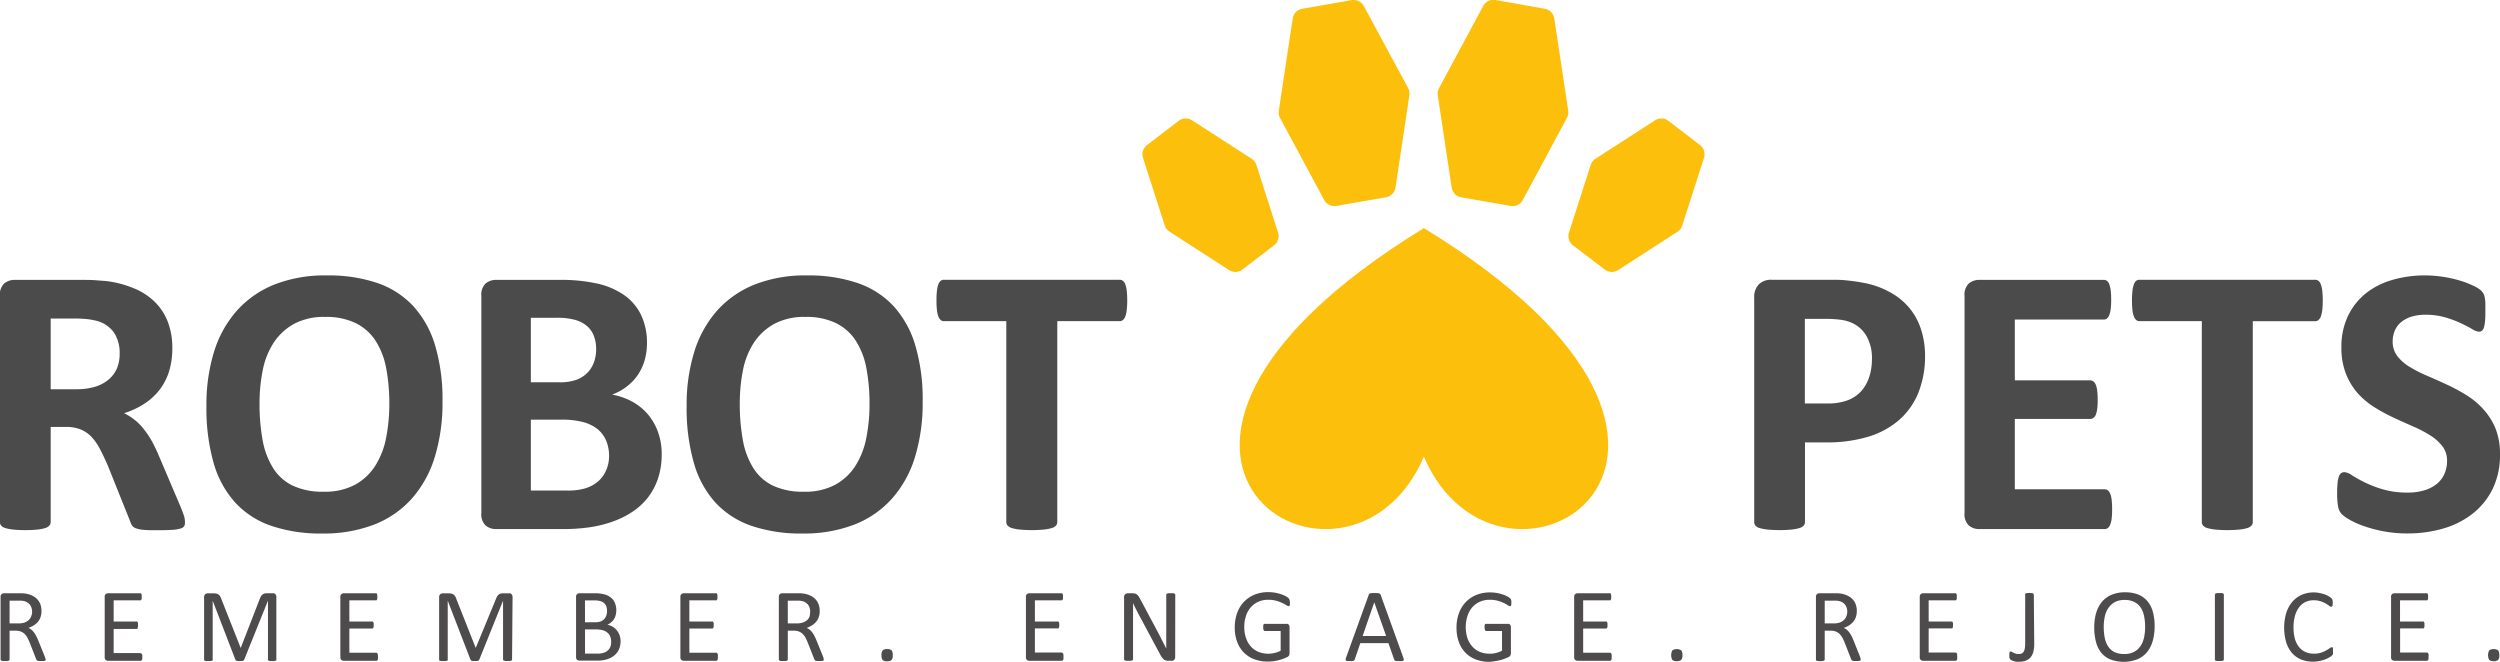
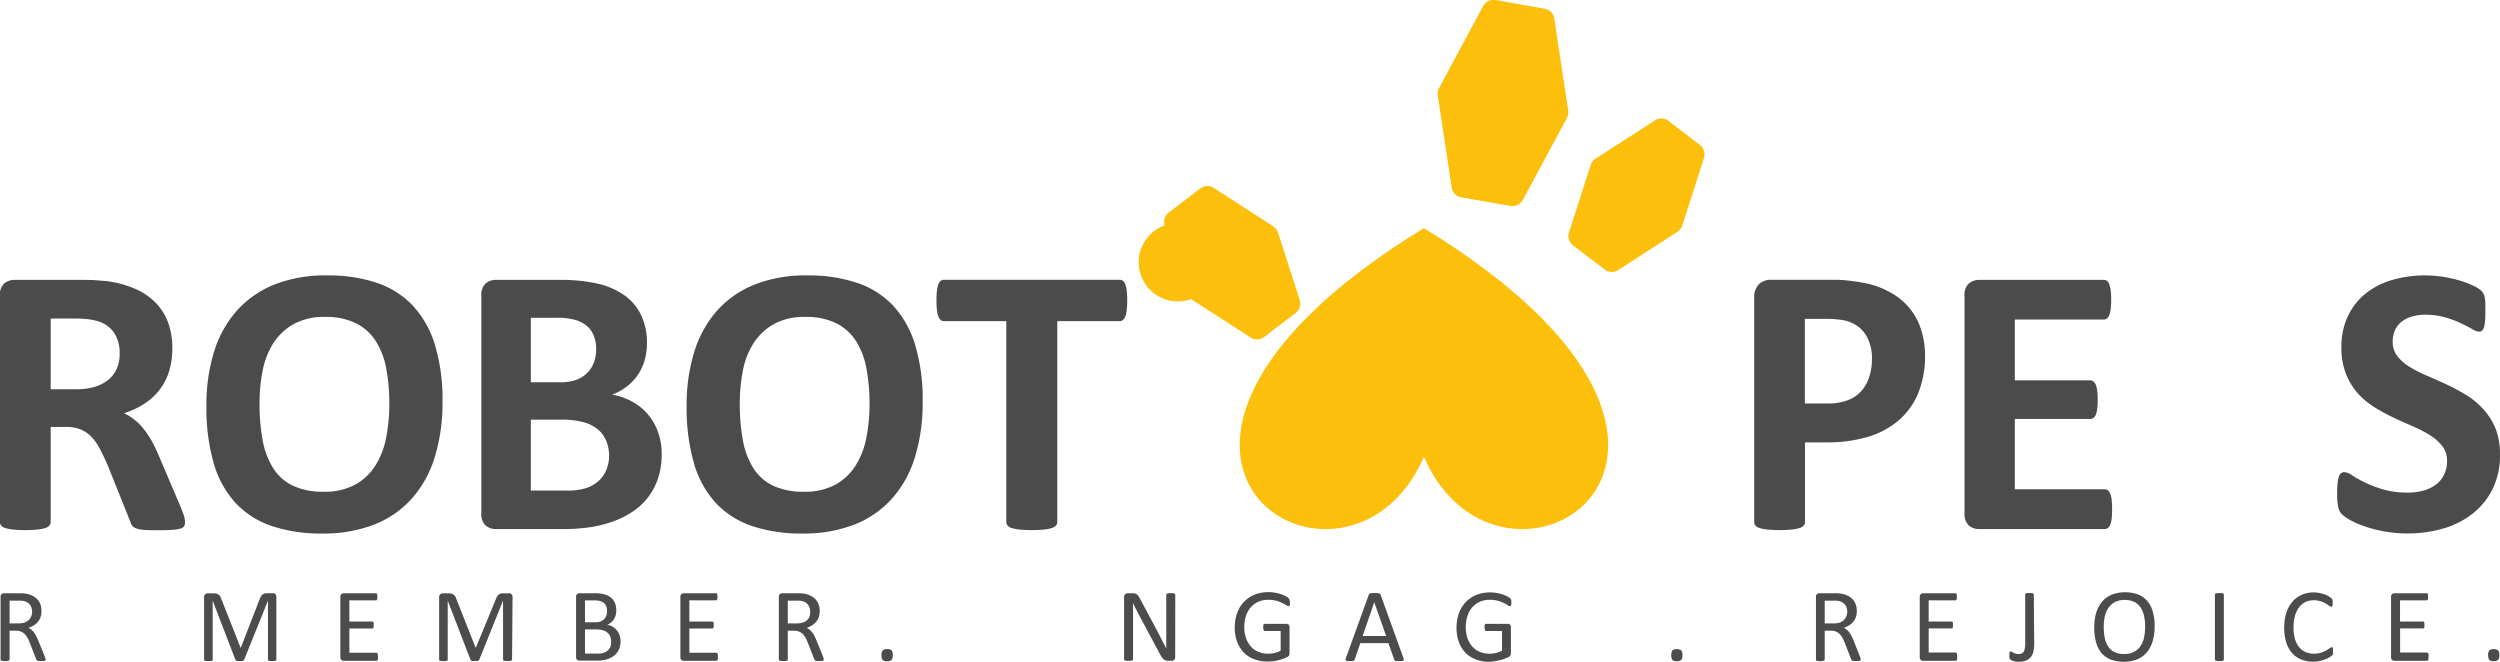
<svg xmlns="http://www.w3.org/2000/svg" viewBox="0 0 608.18 161">
  <defs>
    <style>.cls-1{fill:#fcbf0b;}.cls-2{fill:#4b4b4b;}.cls-3{fill:#4d4b4b;}</style>
  </defs>
  <g id="Ebene_2" data-name="Ebene 2">
    <g id="grau_text_2" data-name="grau text 2">
      <g id="Logo">
-         <path class="cls-1" d="M289.94,54.82l-5.27-16.43a2.83,2.83,0,0,1,1-3.12l7.67-5.87a2.83,2.83,0,0,1,3.26-.13l14.5,9.36a2.84,2.84,0,0,1,1.16,1.52l5.27,16.43a2.83,2.83,0,0,1-1,3.12l-7.67,5.87a2.83,2.83,0,0,1-3.26.13l-14.5-9.36A2.84,2.84,0,0,1,289.94,54.82Z" transform="translate(-6.61)" />
-         <path class="cls-1" d="M317.71,26.91,321.09,4.5a2.84,2.84,0,0,1,2.31-2.37l12-2.09a2.84,2.84,0,0,1,3,1.45l10.77,19.94a2.79,2.79,0,0,1,.3,1.77l-3.37,22.41A2.83,2.83,0,0,1,343.74,48l-12,2.09a2.83,2.83,0,0,1-3-1.45L318,28.68A2.86,2.86,0,0,1,317.71,26.91Z" transform="translate(-6.61)" />
+         <path class="cls-1" d="M289.94,54.82a2.83,2.83,0,0,1,1-3.12l7.67-5.87a2.83,2.83,0,0,1,3.26-.13l14.5,9.36a2.84,2.84,0,0,1,1.16,1.52l5.27,16.43a2.83,2.83,0,0,1-1,3.12l-7.67,5.87a2.83,2.83,0,0,1-3.26.13l-14.5-9.36A2.84,2.84,0,0,1,289.94,54.82Z" transform="translate(-6.61)" />
        <path class="cls-1" d="M415.87,54.82l5.28-16.43a2.85,2.85,0,0,0-1-3.12l-7.66-5.87a2.83,2.83,0,0,0-3.26-.13l-14.5,9.36a2.84,2.84,0,0,0-1.16,1.52l-5.28,16.43a2.85,2.85,0,0,0,1,3.12L397,65.57a2.83,2.83,0,0,0,3.26.13l14.5-9.36A2.84,2.84,0,0,0,415.87,54.82Z" transform="translate(-6.61)" />
        <path class="cls-1" d="M388.11,26.91,384.73,4.5a2.85,2.85,0,0,0-2.32-2.37L370.43,0a2.84,2.84,0,0,0-3,1.45L356.69,21.43a2.86,2.86,0,0,0-.31,1.77l3.38,22.41A2.82,2.82,0,0,0,362.07,48l12,2.09a2.82,2.82,0,0,0,3-1.45L387.8,28.68A2.86,2.86,0,0,0,388.11,26.91Z" transform="translate(-6.61)" />
        <path class="cls-1" d="M353,111.1c-18.53,43.25-90.82,0,0-55.61C443.86,111.1,371.57,154.35,353,111.1Z" transform="translate(-6.61)" />
      </g>
      <g id="Robot_Pets" data-name="Robot Pets">
        <path class="cls-2" d="M51.61,127.12a1.8,1.8,0,0,1-.19.87,1.46,1.46,0,0,1-.89.58,8.46,8.46,0,0,1-2.06.33c-.91.06-2.14.09-3.7.09-1.32,0-2.36,0-3.15-.09a7,7,0,0,1-1.85-.35,2,2,0,0,1-1-.66,3.58,3.58,0,0,1-.47-1l-5.43-13.55c-.66-1.53-1.3-2.89-1.93-4.07a13.06,13.06,0,0,0-2.08-3,7.52,7.52,0,0,0-2.65-1.8,9.11,9.11,0,0,0-3.47-.61H18.94V127a1.27,1.27,0,0,1-.31.84,2.15,2.15,0,0,1-1,.61,9.89,9.89,0,0,1-1.87.37,24.7,24.7,0,0,1-3,.14,24.89,24.89,0,0,1-3-.14,10,10,0,0,1-1.89-.37,2,2,0,0,1-1-.61,1.35,1.35,0,0,1-.28-.84V72a3.76,3.76,0,0,1,1-3,3.85,3.85,0,0,1,2.61-.91H26c1.59,0,2.91,0,3.94.09s2,.14,2.81.23a25.44,25.44,0,0,1,6.58,1.79,15.64,15.64,0,0,1,5,3.3,13.78,13.78,0,0,1,3.12,4.83,17.63,17.63,0,0,1,1.08,6.4,19,19,0,0,1-.77,5.55,14.36,14.36,0,0,1-2.28,4.48,15,15,0,0,1-3.7,3.42,19.83,19.83,0,0,1-5,2.34,13.47,13.47,0,0,1,4.81,3.87,22.65,22.65,0,0,1,2,3,41.69,41.69,0,0,1,1.83,3.87l5.11,12c.47,1.19.78,2,.94,2.6A5.32,5.32,0,0,1,51.61,127.12ZM35.72,86a9,9,0,0,0-1.36-5.06A7.46,7.46,0,0,0,29.91,78a17.81,17.81,0,0,0-2.14-.37,30.71,30.71,0,0,0-3.3-.14H18.94v17.2h6.28a15.07,15.07,0,0,0,4.59-.63,9.2,9.2,0,0,0,3.28-1.78,7.31,7.31,0,0,0,2-2.74A9.27,9.27,0,0,0,35.72,86Z" transform="translate(-6.61)" />
        <path class="cls-2" d="M114.26,97.68a44.89,44.89,0,0,1-1.88,13.5,27.26,27.26,0,0,1-5.57,10.1,24,24,0,0,1-9.17,6.33A34,34,0,0,1,85,129.79a37.37,37.37,0,0,1-12.35-1.85,21.33,21.33,0,0,1-8.79-5.65,24.2,24.2,0,0,1-5.28-9.66,48.6,48.6,0,0,1-1.75-13.87,43.48,43.48,0,0,1,1.87-13.24,27.06,27.06,0,0,1,5.58-10,24.37,24.37,0,0,1,9.16-6.33A33.71,33.71,0,0,1,86.13,67,37.08,37.08,0,0,1,98.3,68.81a21.44,21.44,0,0,1,8.81,5.62A24.46,24.46,0,0,1,112.45,84,45.85,45.85,0,0,1,114.26,97.68Zm-12.94.66a46.39,46.39,0,0,0-.75-8.7A18.73,18.73,0,0,0,98,82.94a12.2,12.2,0,0,0-4.81-4.31,16.42,16.42,0,0,0-7.5-1.53,15.33,15.33,0,0,0-7.59,1.71,14.11,14.11,0,0,0-4.92,4.57,18.86,18.86,0,0,0-2.65,6.68,40.45,40.45,0,0,0-.78,8.09,48.26,48.26,0,0,0,.75,8.93,19.14,19.14,0,0,0,2.54,6.77,11.52,11.52,0,0,0,4.78,4.29,16.94,16.94,0,0,0,7.54,1.48,15.48,15.48,0,0,0,7.6-1.69,13.55,13.55,0,0,0,4.92-4.59,19.5,19.5,0,0,0,2.65-6.78A42.26,42.26,0,0,0,101.32,98.34Z" transform="translate(-6.61)" />
        <path class="cls-2" d="M167.58,110.53a18.23,18.23,0,0,1-.89,5.85,15.64,15.64,0,0,1-2.46,4.65,15.87,15.87,0,0,1-3.75,3.46,21.59,21.59,0,0,1-4.81,2.39,29.41,29.41,0,0,1-5.6,1.39,46,46,0,0,1-6.63.44H127.31a3.84,3.84,0,0,1-2.6-.91,3.76,3.76,0,0,1-1-3V72a3.76,3.76,0,0,1,1-3,3.84,3.84,0,0,1,2.6-.91h15.24A40.94,40.94,0,0,1,152,69a18.64,18.64,0,0,1,6.52,2.84,12.6,12.6,0,0,1,4.05,4.8A15.54,15.54,0,0,1,164,83.48a15.08,15.08,0,0,1-.56,4.15,12.73,12.73,0,0,1-1.64,3.54A12.16,12.16,0,0,1,159.12,94a13.51,13.51,0,0,1-3.59,2,16,16,0,0,1,4.76,1.64,13.59,13.59,0,0,1,3.8,3,14,14,0,0,1,2.55,4.34A15.55,15.55,0,0,1,167.58,110.53ZM151.64,85a8.92,8.92,0,0,0-.56-3.28,5.9,5.9,0,0,0-1.69-2.42,7.67,7.67,0,0,0-2.83-1.47,16.12,16.12,0,0,0-4.57-.52h-6.24V93h6.89a11.88,11.88,0,0,0,4.27-.63,7.37,7.37,0,0,0,2.65-1.74,7.13,7.13,0,0,0,1.57-2.57A9.54,9.54,0,0,0,151.64,85Zm3.14,26a9.61,9.61,0,0,0-.7-3.78,7.27,7.27,0,0,0-2.06-2.79,9.57,9.57,0,0,0-3.47-1.73,20.19,20.19,0,0,0-5.49-.61h-7.31v17.25h8.91a14.89,14.89,0,0,0,4.33-.54,8.85,8.85,0,0,0,3-1.59,7.33,7.33,0,0,0,2-2.63A8.48,8.48,0,0,0,154.78,111Z" transform="translate(-6.61)" />
        <path class="cls-2" d="M231.07,97.68a44.91,44.91,0,0,1-1.87,13.5,27.14,27.14,0,0,1-5.58,10.1,23.92,23.92,0,0,1-9.16,6.33,34,34,0,0,1-12.64,2.18,37.41,37.41,0,0,1-12.35-1.85,21.47,21.47,0,0,1-8.79-5.65,24.18,24.18,0,0,1-5.27-9.66,48.58,48.58,0,0,1-1.76-13.87,43.47,43.47,0,0,1,1.88-13.24,27.18,27.18,0,0,1,5.57-10,24.4,24.4,0,0,1,9.17-6.33A33.71,33.71,0,0,1,203,67a37,37,0,0,1,12.16,1.83,21.38,21.38,0,0,1,8.81,5.62A24.47,24.47,0,0,1,229.27,84,46.2,46.2,0,0,1,231.07,97.68Zm-12.93.66a46.39,46.39,0,0,0-.75-8.7,18.74,18.74,0,0,0-2.56-6.7,12.11,12.11,0,0,0-4.8-4.31,16.42,16.42,0,0,0-7.5-1.53,15.37,15.37,0,0,0-7.6,1.71A14.11,14.11,0,0,0,190,83.38a19.05,19.05,0,0,0-2.65,6.68,41.21,41.21,0,0,0-.77,8.09,48.26,48.26,0,0,0,.75,8.93,19.14,19.14,0,0,0,2.53,6.77,11.58,11.58,0,0,0,4.78,4.29,17,17,0,0,0,7.55,1.48,15.44,15.44,0,0,0,7.59-1.69,13.55,13.55,0,0,0,4.92-4.59,19.31,19.31,0,0,0,2.65-6.78A41.48,41.48,0,0,0,218.14,98.34Z" transform="translate(-6.61)" />
        <path class="cls-2" d="M280.83,73.12a19,19,0,0,1-.12,2.32,5.85,5.85,0,0,1-.35,1.55,2,2,0,0,1-.58.86,1.21,1.21,0,0,1-.78.28H263.82V127a1.32,1.32,0,0,1-.31.84,2.15,2.15,0,0,1-1,.61,10,10,0,0,1-1.89.37,31.79,31.79,0,0,1-6,0,10.28,10.28,0,0,1-1.9-.37,2.17,2.17,0,0,1-1-.61,1.27,1.27,0,0,1-.31-.84V78.13H236.25a1.16,1.16,0,0,1-.79-.28,2.15,2.15,0,0,1-.57-.86,6.77,6.77,0,0,1-.35-1.55,19.27,19.27,0,0,1-.11-2.32,20.32,20.32,0,0,1,.11-2.39,6.72,6.72,0,0,1,.35-1.57,2.1,2.1,0,0,1,.57-.85,1.24,1.24,0,0,1,.79-.25H279a1.3,1.3,0,0,1,.78.25,1.93,1.93,0,0,1,.58.85,5.84,5.84,0,0,1,.35,1.57A20.07,20.07,0,0,1,280.83,73.12Z" transform="translate(-6.61)" />
        <path class="cls-2" d="M474.92,86.48a23.88,23.88,0,0,1-1.6,9,17.49,17.49,0,0,1-4.64,6.63,20.43,20.43,0,0,1-7.47,4.1,34.54,34.54,0,0,1-10.43,1.41h-5.07V127a1.31,1.31,0,0,1-.3.84,2.15,2.15,0,0,1-1,.61,10.06,10.06,0,0,1-1.87.37,32,32,0,0,1-6,0,10.11,10.11,0,0,1-1.9-.37,2,2,0,0,1-1-.61,1.35,1.35,0,0,1-.28-.84V72.46a4.38,4.38,0,0,1,1.14-3.3,4.18,4.18,0,0,1,3-1.1h14.29c1.44,0,2.81,0,4.11.16a45.91,45.91,0,0,1,4.66.7,20.67,20.67,0,0,1,5.51,2,16.24,16.24,0,0,1,4.76,3.68,15.31,15.31,0,0,1,3,5.2A20.5,20.5,0,0,1,474.92,86.48ZM462,87.37a10.86,10.86,0,0,0-1.13-5.25,7.79,7.79,0,0,0-2.76-3.05,9.32,9.32,0,0,0-3.45-1.24,26.53,26.53,0,0,0-3.73-.26h-5.25V98.15h5.54a13.41,13.41,0,0,0,4.94-.8,8.51,8.51,0,0,0,3.26-2.22,9.86,9.86,0,0,0,1.92-3.42A13.76,13.76,0,0,0,462,87.37Z" transform="translate(-6.61)" />
        <path class="cls-2" d="M520.43,123.88a20.41,20.41,0,0,1-.11,2.28,5.63,5.63,0,0,1-.36,1.47,1.92,1.92,0,0,1-.58.83,1.3,1.3,0,0,1-.78.25H488.14a3.85,3.85,0,0,1-2.61-.91,3.76,3.76,0,0,1-1-3V72a3.76,3.76,0,0,1,1-3,3.85,3.85,0,0,1,2.61-.91h30.28a1.23,1.23,0,0,1,.75.23,1.84,1.84,0,0,1,.56.82,6.15,6.15,0,0,1,.35,1.5,18.37,18.37,0,0,1,.12,2.32,17.49,17.49,0,0,1-.12,2.23,5.67,5.67,0,0,1-.35,1.47,2.08,2.08,0,0,1-.56.83,1.19,1.19,0,0,1-.75.25H496.76V92.53h18.33a1.27,1.27,0,0,1,.77.25,2,2,0,0,1,.59.8A5.8,5.8,0,0,1,516.8,95a17.49,17.49,0,0,1,.12,2.23,17.29,17.29,0,0,1-.12,2.25,5.85,5.85,0,0,1-.35,1.43,1.66,1.66,0,0,1-.59.77,1.32,1.32,0,0,1-.77.24H496.76v17.11H518.6a1.3,1.3,0,0,1,.78.25,1.94,1.94,0,0,1,.58.82,5.82,5.82,0,0,1,.36,1.48A20.34,20.34,0,0,1,520.43,123.88Z" transform="translate(-6.61)" />
-         <path class="cls-2" d="M571.67,73.12a19,19,0,0,1-.12,2.32A6.77,6.77,0,0,1,571.2,77a2,2,0,0,1-.59.86,1.18,1.18,0,0,1-.77.28H554.65V127a1.31,1.31,0,0,1-.3.84,2.21,2.21,0,0,1-1,.61,10.11,10.11,0,0,1-1.9.37,31.68,31.68,0,0,1-6,0,10.11,10.11,0,0,1-1.9-.37,2.15,2.15,0,0,1-1-.61,1.31,1.31,0,0,1-.3-.84V78.13H527.09a1.18,1.18,0,0,1-.8-.28,2.14,2.14,0,0,1-.56-.86,6.28,6.28,0,0,1-.35-1.55,19,19,0,0,1-.12-2.32,20.07,20.07,0,0,1,.12-2.39,6.25,6.25,0,0,1,.35-1.57,2.09,2.09,0,0,1,.56-.85,1.27,1.27,0,0,1,.8-.25h42.75a1.27,1.27,0,0,1,.77.25,1.94,1.94,0,0,1,.59.85,6.72,6.72,0,0,1,.35,1.57A20.07,20.07,0,0,1,571.67,73.12Z" transform="translate(-6.61)" />
        <path class="cls-2" d="M614.79,110.53a18.73,18.73,0,0,1-1.78,8.39,17.49,17.49,0,0,1-4.83,6,20.93,20.93,0,0,1-7.12,3.63,30.43,30.43,0,0,1-8.72,1.22,31.51,31.51,0,0,1-5.84-.51,33.13,33.13,0,0,1-4.75-1.25,20.4,20.4,0,0,1-3.45-1.52,9.6,9.6,0,0,1-2-1.41,3.44,3.44,0,0,1-.87-1.75,16.24,16.24,0,0,1-.26-3.31,23.86,23.86,0,0,1,.1-2.44,7,7,0,0,1,.3-1.59,1.75,1.75,0,0,1,.56-.87,1.38,1.38,0,0,1,.82-.26,3.9,3.9,0,0,1,1.86.78,34.28,34.28,0,0,0,3.07,1.71,28.75,28.75,0,0,0,4.47,1.71,21.08,21.08,0,0,0,6,.77,13.89,13.89,0,0,0,4-.54,8.84,8.84,0,0,0,3-1.52,6.49,6.49,0,0,0,1.9-2.44,7.71,7.71,0,0,0,.66-3.23,5.66,5.66,0,0,0-1.13-3.54,11.17,11.17,0,0,0-2.93-2.62,29.54,29.54,0,0,0-4.1-2.16q-2.3-1-4.74-2.13a44.12,44.12,0,0,1-4.73-2.56,19,19,0,0,1-4.1-3.42A16.25,16.25,0,0,1,577.34,91a17,17,0,0,1-1.13-6.52,17.2,17.2,0,0,1,1.62-7.66,15.83,15.83,0,0,1,4.36-5.49,18.67,18.67,0,0,1,6.47-3.25,28.24,28.24,0,0,1,7.9-1.08,30,30,0,0,1,8.34,1.22,21.92,21.92,0,0,1,3.33,1.26,7.81,7.81,0,0,1,1.92,1.17,3.57,3.57,0,0,1,.63.8,3.83,3.83,0,0,1,.29.87,10,10,0,0,1,.16,1.36c0,.55,0,1.22,0,2s0,1.67-.07,2.29a8.6,8.6,0,0,1-.24,1.55,1.78,1.78,0,0,1-.47.89,1.13,1.13,0,0,1-.82.28,4,4,0,0,1-1.64-.65c-.75-.44-1.67-.92-2.76-1.43a25.8,25.8,0,0,0-3.8-1.41,16.86,16.86,0,0,0-4.73-.63,11.25,11.25,0,0,0-3.52.49,7.26,7.26,0,0,0-2.51,1.36,5.38,5.38,0,0,0-1.5,2.09,6.75,6.75,0,0,0-.49,2.57,5.73,5.73,0,0,0,1.1,3.5,10.52,10.52,0,0,0,2.95,2.62,31.6,31.6,0,0,0,4.2,2.16c1.56.67,3.16,1.38,4.78,2.13a46.76,46.76,0,0,1,4.78,2.55,19.22,19.22,0,0,1,4.17,3.43,15.88,15.88,0,0,1,3,4.68A16.47,16.47,0,0,1,614.79,110.53Z" transform="translate(-6.61)" />
      </g>
      <g id="Slogan_EN" data-name="Slogan EN">
        <path class="cls-3" d="M17.71,160.42a.34.34,0,0,1,0,.18.31.31,0,0,1-.16.13,1.43,1.43,0,0,1-.36.07,4.82,4.82,0,0,1-.61,0,4,4,0,0,1-.54,0,.88.88,0,0,1-.33-.08.46.46,0,0,1-.2-.16.73.73,0,0,1-.12-.25l-1.51-3.87c-.18-.44-.36-.85-.55-1.22a4.18,4.18,0,0,0-.68-.95,3,3,0,0,0-.93-.62,3.3,3.3,0,0,0-1.28-.22H8.94v7a.28.28,0,0,1-.06.18.41.41,0,0,1-.18.12,1.59,1.59,0,0,1-.33.08,3.74,3.74,0,0,1-.52,0,3.79,3.79,0,0,1-.53,0,1.9,1.9,0,0,1-.34-.08.32.32,0,0,1-.17-.12.28.28,0,0,1-.06-.18V145.21a.82.82,0,0,1,.26-.69.92.92,0,0,1,.56-.19h3.49c.41,0,.76,0,1,0l.75.07a6.25,6.25,0,0,1,1.68.52,4.16,4.16,0,0,1,1.22.9,3.69,3.69,0,0,1,.75,1.25,4.82,4.82,0,0,1,.24,1.56,4.45,4.45,0,0,1-.22,1.47,3.53,3.53,0,0,1-.64,1.16,4.44,4.44,0,0,1-1,.87,6.89,6.89,0,0,1-1.31.62,3.25,3.25,0,0,1,.74.45,3.54,3.54,0,0,1,.61.66,5.91,5.91,0,0,1,.54.87c.17.33.34.7.51,1.12l1.47,3.62a6.16,6.16,0,0,1,.23.64A1.38,1.38,0,0,1,17.71,160.42Zm-3.29-11.54a2.94,2.94,0,0,0-.43-1.63,2.49,2.49,0,0,0-1.45-1,3.62,3.62,0,0,0-.71-.12,10.08,10.08,0,0,0-1.05,0H8.94v5.53h2.13a5,5,0,0,0,1.49-.2,3.13,3.13,0,0,0,1-.59,2.35,2.35,0,0,0,.62-.88A3.08,3.08,0,0,0,14.42,148.88Z" transform="translate(-6.61)" />
-         <path class="cls-3" d="M41.22,159.85a2.33,2.33,0,0,1,0,.4.62.62,0,0,1-.09.29.45.45,0,0,1-.14.16.32.32,0,0,1-.19.05H32.89a.9.9,0,0,1-.55-.19.79.79,0,0,1-.26-.69V145.21a.79.79,0,0,1,.26-.69.9.9,0,0,1,.55-.19h7.8a.31.31,0,0,1,.18,0,.35.35,0,0,1,.13.16,1,1,0,0,1,.08.29,1.66,1.66,0,0,1,0,.42,1.54,1.54,0,0,1,0,.4.85.85,0,0,1-.08.28.35.35,0,0,1-.13.16.31.31,0,0,1-.18,0H34.26v5.16h5.51a.32.32,0,0,1,.19,0,.42.42,0,0,1,.13.16.84.84,0,0,1,.09.28c0,.12,0,.26,0,.42s0,.28,0,.39a.85.85,0,0,1-.09.27A.32.32,0,0,1,40,153a.41.41,0,0,1-.19,0H34.26v5.88h6.51A.41.41,0,0,1,41,159a.45.45,0,0,1,.14.16.55.55,0,0,1,.09.28A2.42,2.42,0,0,1,41.22,159.85Z" transform="translate(-6.61)" />
        <path class="cls-3" d="M73.84,160.42a.35.35,0,0,1,0,.18.41.41,0,0,1-.18.12,1.9,1.9,0,0,1-.34.08,4.52,4.52,0,0,1-1,0,1.55,1.55,0,0,1-.34-.08.32.32,0,0,1-.18-.12.27.27,0,0,1,0-.18v-14.3h0l-5.79,14.37a.4.4,0,0,1-.1.15.68.68,0,0,1-.21.11,1.3,1.3,0,0,1-.32.06l-.43,0a3,3,0,0,1-.46,0,1.27,1.27,0,0,1-.32-.07.43.43,0,0,1-.19-.1.33.33,0,0,1-.1-.14l-5.53-14.37h0v14.3a.27.27,0,0,1,0,.18.36.36,0,0,1-.18.12,1.9,1.9,0,0,1-.34.08,4,4,0,0,1-.54,0,3.74,3.74,0,0,1-.52,0,1.9,1.9,0,0,1-.34-.08.37.37,0,0,1-.17-.12.34.34,0,0,1,0-.18v-15.1a.94.94,0,0,1,.28-.77,1,1,0,0,1,.63-.22h1.34a3.17,3.17,0,0,1,.73.07,1.65,1.65,0,0,1,.54.24,1.4,1.4,0,0,1,.38.42,2.78,2.78,0,0,1,.28.6l4.69,11.89h.07L69.8,145.7a4,4,0,0,1,.31-.65,1.73,1.73,0,0,1,.37-.42,1.07,1.07,0,0,1,.45-.23,1.91,1.91,0,0,1,.56-.07H72.9a1.5,1.5,0,0,1,.37,0,.79.79,0,0,1,.29.18.76.76,0,0,1,.2.31,1,1,0,0,1,.08.45Z" transform="translate(-6.61)" />
        <path class="cls-3" d="M98.56,159.85a2.33,2.33,0,0,1,0,.4,1,1,0,0,1-.09.29.39.39,0,0,1-.15.16.27.27,0,0,1-.18.05H90.23a.92.92,0,0,1-.56-.19.82.82,0,0,1-.26-.69V145.21a.82.82,0,0,1,.26-.69.92.92,0,0,1,.56-.19H98a.32.32,0,0,1,.19,0,.35.35,0,0,1,.13.16,1.48,1.48,0,0,1,.08.29,2.42,2.42,0,0,1,0,.42,2.25,2.25,0,0,1,0,.4,1.2,1.2,0,0,1-.08.28.35.35,0,0,1-.13.16.32.32,0,0,1-.19,0H91.6v5.16h5.51a.27.27,0,0,1,.18,0,.44.44,0,0,1,.14.16.66.66,0,0,1,.08.28,2.58,2.58,0,0,1,0,.42,2.21,2.21,0,0,1,0,.39.66.66,0,0,1-.08.27.33.33,0,0,1-.32.19H91.6v5.88h6.51a.35.35,0,0,1,.18.05.39.39,0,0,1,.15.16.84.84,0,0,1,.09.28A2.42,2.42,0,0,1,98.56,159.85Z" transform="translate(-6.61)" />
        <path class="cls-3" d="M131.18,160.42a.35.35,0,0,1-.05.18.39.39,0,0,1-.19.12,1.77,1.77,0,0,1-.33.08,3.79,3.79,0,0,1-.53,0,3.94,3.94,0,0,1-.52,0,1.9,1.9,0,0,1-.34-.08.32.32,0,0,1-.17-.12.28.28,0,0,1-.06-.18v-14.3h0l-5.79,14.37a.42.42,0,0,1-.11.15.53.53,0,0,1-.2.11,1.4,1.4,0,0,1-.32.06l-.44,0a2.9,2.9,0,0,1-.45,0,1.18,1.18,0,0,1-.32-.07.47.47,0,0,1-.2-.1.31.31,0,0,1-.09-.14l-5.54-14.37h0v14.3a.35.35,0,0,1,0,.18.39.39,0,0,1-.19.12,1.71,1.71,0,0,1-.34.08,3.79,3.79,0,0,1-.53,0,3.89,3.89,0,0,1-.53,0,1.77,1.77,0,0,1-.33-.08.32.32,0,0,1-.17-.12.34.34,0,0,1,0-.18v-15.1a.94.94,0,0,1,.28-.77,1,1,0,0,1,.63-.22h1.34a3,3,0,0,1,.72.07,1.48,1.48,0,0,1,.54.24,1.31,1.31,0,0,1,.39.42,2.37,2.37,0,0,1,.27.6l4.7,11.89h.06l4.89-11.85a4,4,0,0,1,.31-.65,1.55,1.55,0,0,1,.37-.42,1.1,1.1,0,0,1,.44-.23,2,2,0,0,1,.57-.07h1.41a1.36,1.36,0,0,1,.36,0,.75.75,0,0,1,.3.18.87.87,0,0,1,.2.31,1.17,1.17,0,0,1,.08.45Z" transform="translate(-6.61)" />
        <path class="cls-3" d="M157.58,156a4.94,4.94,0,0,1-.2,1.43,4,4,0,0,1-1.41,2.09,5,5,0,0,1-1.13.66,6.15,6.15,0,0,1-1.34.4,9.05,9.05,0,0,1-1.65.13h-4.29a.9.9,0,0,1-.55-.19.82.82,0,0,1-.26-.69V145.21a.82.82,0,0,1,.26-.69.9.9,0,0,1,.55-.19h3.74a8.52,8.52,0,0,1,2.41.28,4.17,4.17,0,0,1,1.57.81,3.36,3.36,0,0,1,.94,1.31,4.59,4.59,0,0,1,.32,1.75,4.44,4.44,0,0,1-.14,1.11,3.63,3.63,0,0,1-.41,1,3.29,3.29,0,0,1-.69.8,3.48,3.48,0,0,1-.94.59,4,4,0,0,1,1.25.46,3.94,3.94,0,0,1,1.72,2.08A4.43,4.43,0,0,1,157.58,156Zm-3.29-7.35a3.4,3.4,0,0,0-.16-1.08,2.13,2.13,0,0,0-.52-.82,2.44,2.44,0,0,0-.93-.51,5.11,5.11,0,0,0-1.5-.18h-2.26v5.32h2.48a3.47,3.47,0,0,0,1.37-.22,2.37,2.37,0,0,0,.86-.6,2.23,2.23,0,0,0,.5-.87A3.32,3.32,0,0,0,154.29,148.69Zm1,7.48a3.41,3.41,0,0,0-.23-1.29,2.42,2.42,0,0,0-.69-.94,2.9,2.9,0,0,0-1.12-.58,6.32,6.32,0,0,0-1.71-.2h-2.61V159h3.17a4.21,4.21,0,0,0,1.3-.18,2.84,2.84,0,0,0,1-.52,2.58,2.58,0,0,0,.66-.87A2.87,2.87,0,0,0,155.28,156.17Z" transform="translate(-6.61)" />
        <path class="cls-3" d="M181.24,159.85a2.33,2.33,0,0,1,0,.4.77.77,0,0,1-.08.29.47.47,0,0,1-.15.16.31.31,0,0,1-.18.05h-7.89a.9.9,0,0,1-.55-.19.82.82,0,0,1-.26-.69V145.21a.82.82,0,0,1,.26-.69.9.9,0,0,1,.55-.19h7.8a.29.29,0,0,1,.18,0,.3.3,0,0,1,.13.16,1,1,0,0,1,.09.29,2.42,2.42,0,0,1,0,.42,2.25,2.25,0,0,1,0,.4.84.84,0,0,1-.09.28.3.3,0,0,1-.13.16.29.29,0,0,1-.18,0h-6.43v5.16h5.51a.32.32,0,0,1,.19,0,.56.56,0,0,1,.14.16,1.2,1.2,0,0,1,.08.28,2.68,2.68,0,0,1,0,.42,2.3,2.3,0,0,1,0,.39,1.25,1.25,0,0,1-.08.27.33.33,0,0,1-.33.19h-5.51v5.88h6.52a.41.41,0,0,1,.18.05.47.47,0,0,1,.15.16.66.66,0,0,1,.08.28A2.42,2.42,0,0,1,181.24,159.85Z" transform="translate(-6.61)" />
        <path class="cls-3" d="M207,160.42a.48.48,0,0,1,0,.18.35.35,0,0,1-.17.13,1.26,1.26,0,0,1-.35.07,4.93,4.93,0,0,1-.61,0,4,4,0,0,1-.54,0,1,1,0,0,1-.34-.08.43.43,0,0,1-.19-.16.73.73,0,0,1-.12-.25l-1.52-3.87a12.7,12.7,0,0,0-.55-1.22,3.9,3.9,0,0,0-.68-.95,2.93,2.93,0,0,0-.92-.62,3.35,3.35,0,0,0-1.29-.22h-1.46v7a.27.27,0,0,1-.05.18.41.41,0,0,1-.18.12,1.59,1.59,0,0,1-.33.08,3.89,3.89,0,0,1-.53,0,3.74,3.74,0,0,1-.52,0,1.71,1.71,0,0,1-.34-.08.41.41,0,0,1-.18-.12.35.35,0,0,1-.05-.18V145.21a.82.82,0,0,1,.26-.69.9.9,0,0,1,.55-.19h3.49c.42,0,.76,0,1,0l.74.07a6,6,0,0,1,1.68.52,4.08,4.08,0,0,1,1.23.9,3.51,3.51,0,0,1,.74,1.25,4.56,4.56,0,0,1,.25,1.56,4.45,4.45,0,0,1-.22,1.47,3.53,3.53,0,0,1-.64,1.16,4.5,4.5,0,0,1-1,.87,6.8,6.8,0,0,1-1.3.62,3.18,3.18,0,0,1,.73.45,3.58,3.58,0,0,1,.62.66,5.91,5.91,0,0,1,.54.87c.17.33.34.7.51,1.12l1.47,3.62c.12.3.19.52.23.64A1.38,1.38,0,0,1,207,160.42Zm-3.29-11.54a3,3,0,0,0-.43-1.63,2.49,2.49,0,0,0-1.45-1,3.6,3.6,0,0,0-.72-.12,9.75,9.75,0,0,0-1,0h-1.85v5.53h2.14a5.07,5.07,0,0,0,1.49-.2,3.13,3.13,0,0,0,1.05-.59,2.22,2.22,0,0,0,.61-.88A3.08,3.08,0,0,0,203.67,148.88Z" transform="translate(-6.61)" />
        <path class="cls-3" d="M223.79,159.37a1.74,1.74,0,0,1-.3,1.2,1.53,1.53,0,0,1-1.09.3,1.5,1.5,0,0,1-1.05-.29,1.69,1.69,0,0,1-.29-1.17,1.74,1.74,0,0,1,.3-1.2,1.5,1.5,0,0,1,1.08-.3,1.53,1.53,0,0,1,1.06.29A1.74,1.74,0,0,1,223.79,159.37Z" transform="translate(-6.61)" />
-         <path class="cls-3" d="M265.32,159.85a2.33,2.33,0,0,1,0,.4.62.62,0,0,1-.09.29.45.45,0,0,1-.14.16.32.32,0,0,1-.19.05H257a.9.9,0,0,1-.55-.19.79.79,0,0,1-.26-.69V145.21a.79.79,0,0,1,.26-.69.9.9,0,0,1,.55-.19h7.8a.31.31,0,0,1,.18,0,.35.35,0,0,1,.13.16,1.43,1.43,0,0,1,.09.29,2.42,2.42,0,0,1,0,.42,2.25,2.25,0,0,1,0,.4,1.15,1.15,0,0,1-.09.28.35.35,0,0,1-.13.16.31.31,0,0,1-.18,0h-6.43v5.16h5.51a.32.32,0,0,1,.19,0,.42.42,0,0,1,.13.16.84.84,0,0,1,.09.28c0,.12,0,.26,0,.42s0,.28,0,.39a.85.85,0,0,1-.09.27.32.32,0,0,1-.13.15.41.41,0,0,1-.19,0h-5.51v5.88h6.51a.41.41,0,0,1,.19.05.45.45,0,0,1,.14.16.55.55,0,0,1,.09.28A2.42,2.42,0,0,1,265.32,159.85Z" transform="translate(-6.61)" />
        <path class="cls-3" d="M292.5,159.85a.91.91,0,0,1-.09.43,1,1,0,0,1-.22.3,1,1,0,0,1-.31.16,1,1,0,0,1-.34,0h-.73a2.12,2.12,0,0,1-.59-.07,1.27,1.27,0,0,1-.49-.25,2.52,2.52,0,0,1-.46-.5c-.15-.22-.31-.49-.49-.82l-5-9.34c-.26-.48-.52-1-.79-1.52s-.51-1-.74-1.54h0c0,.61,0,1.23,0,1.87s0,1.26,0,1.89v9.91a.29.29,0,0,1-.23.3,1.9,1.9,0,0,1-.34.08,3.79,3.79,0,0,1-.53,0,3.89,3.89,0,0,1-.53,0,1.65,1.65,0,0,1-.32-.08.29.29,0,0,1-.23-.3V145.27a.87.87,0,0,1,.29-.73,1,1,0,0,1,.63-.21h1.07a2.9,2.9,0,0,1,.64.06,1.28,1.28,0,0,1,.46.21,1.93,1.93,0,0,1,.39.41,6.4,6.4,0,0,1,.4.65l3.85,7.21.69,1.29c.22.42.43.83.63,1.24s.41.8.61,1.2l.6,1.18h0c0-.67,0-1.36,0-2.08s0-1.42,0-2.09v-8.92a.25.25,0,0,1,.06-.16.33.33,0,0,1,.18-.13,1.1,1.1,0,0,1,.33-.09l.54,0,.51,0a1.09,1.09,0,0,1,.34.09.34.34,0,0,1,.17.13.25.25,0,0,1,.06.16Z" transform="translate(-6.61)" />
        <path class="cls-3" d="M320.41,146.56a2.81,2.81,0,0,1,0,.43,1.11,1.11,0,0,1-.07.3.4.4,0,0,1-.13.17.26.26,0,0,1-.17,0,1.11,1.11,0,0,1-.5-.24,7.77,7.77,0,0,0-1-.53,8.18,8.18,0,0,0-1.42-.53,6.86,6.86,0,0,0-2-.25,5.81,5.81,0,0,0-2.44.5,5.37,5.37,0,0,0-1.82,1.37,6,6,0,0,0-1.15,2.08,8.22,8.22,0,0,0-.4,2.62,8,8,0,0,0,.44,2.79,5.91,5.91,0,0,0,1.21,2.06,5,5,0,0,0,1.85,1.27,6.38,6.38,0,0,0,2.35.43,6.3,6.3,0,0,0,1.54-.19,5.57,5.57,0,0,0,1.46-.55v-4.78h-3.81a.37.37,0,0,1-.33-.22,1.62,1.62,0,0,1-.1-.67,2.68,2.68,0,0,1,0-.42,1.58,1.58,0,0,1,.08-.28.41.41,0,0,1,.14-.15.29.29,0,0,1,.19,0h5.22a.65.65,0,0,1,.27,0,.68.68,0,0,1,.26.15.85.85,0,0,1,.18.28,1.25,1.25,0,0,1,.06.4v6.26a1.41,1.41,0,0,1-.11.57,1,1,0,0,1-.49.43,8.81,8.81,0,0,1-.95.4,11.36,11.36,0,0,1-1.21.37,10,10,0,0,1-2.51.3,9.08,9.08,0,0,1-3.4-.59,6.84,6.84,0,0,1-2.53-1.68,7.3,7.3,0,0,1-1.58-2.62,9.82,9.82,0,0,1-.55-3.4,10.19,10.19,0,0,1,.59-3.54,7.68,7.68,0,0,1,1.66-2.7,7.44,7.44,0,0,1,2.58-1.74,8.7,8.7,0,0,1,3.33-.61,9,9,0,0,1,1.77.16,10.52,10.52,0,0,1,1.46.39,6.18,6.18,0,0,1,1.08.48,3.43,3.43,0,0,1,.61.43.81.81,0,0,1,.22.38A2,2,0,0,1,320.41,146.56Z" transform="translate(-6.61)" />
        <path class="cls-3" d="M348,160a1.79,1.79,0,0,1,.11.45.33.33,0,0,1-.1.26.57.57,0,0,1-.34.11,5,5,0,0,1-.62,0l-.63,0a1.32,1.32,0,0,1-.36-.06.41.41,0,0,1-.18-.12,1.65,1.65,0,0,1-.1-.19l-1.41-4h-6.83l-1.35,3.95a.57.57,0,0,1-.1.19.44.44,0,0,1-.18.14,1,1,0,0,1-.35.08,4.34,4.34,0,0,1-.57,0,5,5,0,0,1-.61,0,.63.63,0,0,1-.33-.12.36.36,0,0,1-.09-.26,1.61,1.61,0,0,1,.11-.45l5.51-15.26a.82.82,0,0,1,.13-.23.55.55,0,0,1,.25-.14,1.37,1.37,0,0,1,.4-.07l.63,0,.67,0a1.47,1.47,0,0,1,.43.07.54.54,0,0,1,.26.14.72.72,0,0,1,.14.24Zm-7.07-13.47h0l-2.83,8.19h5.72Z" transform="translate(-6.61)" />
        <path class="cls-3" d="M374.27,146.56a2.81,2.81,0,0,1,0,.43,1.08,1.08,0,0,1-.08.3.32.32,0,0,1-.12.17.26.26,0,0,1-.17,0,1.18,1.18,0,0,1-.51-.24,6.89,6.89,0,0,0-.95-.53,8.31,8.31,0,0,0-1.43-.53,6.74,6.74,0,0,0-2-.25,5.78,5.78,0,0,0-2.44.5,5.31,5.31,0,0,0-1.83,1.37,6,6,0,0,0-1.14,2.08,9,9,0,0,0,0,5.41,6.09,6.09,0,0,0,1.22,2.06,5,5,0,0,0,1.84,1.27,6.43,6.43,0,0,0,2.36.43,6.3,6.3,0,0,0,1.54-.19,5.37,5.37,0,0,0,1.45-.55v-4.78h-3.8a.36.36,0,0,1-.33-.22,1.59,1.59,0,0,1-.11-.67,2.58,2.58,0,0,1,0-.42,1,1,0,0,1,.08-.28.34.34,0,0,1,.14-.15.29.29,0,0,1,.19,0h5.21a.66.66,0,0,1,.28,0,.68.68,0,0,1,.26.15.7.7,0,0,1,.17.28,1,1,0,0,1,.07.4v6.26a1.26,1.26,0,0,1-.12.57.9.9,0,0,1-.48.43,8.81,8.81,0,0,1-.95.4,11.36,11.36,0,0,1-1.21.37,10.57,10.57,0,0,1-1.25.23A10.88,10.88,0,0,1,369,161a9.08,9.08,0,0,1-3.4-.59,6.88,6.88,0,0,1-2.54-1.68,7.44,7.44,0,0,1-1.58-2.62,10.06,10.06,0,0,1-.54-3.4,10,10,0,0,1,.59-3.54,7.68,7.68,0,0,1,1.66-2.7,7.44,7.44,0,0,1,2.58-1.74,8.7,8.7,0,0,1,3.33-.61,9.1,9.1,0,0,1,1.77.16,10.92,10.92,0,0,1,1.46.39,6.18,6.18,0,0,1,1.08.48,3.66,3.66,0,0,1,.6.43.83.83,0,0,1,.23.38A2.35,2.35,0,0,1,374.27,146.56Z" transform="translate(-6.61)" />
-         <path class="cls-3" d="M398.68,159.85a2.33,2.33,0,0,1,0,.4,1,1,0,0,1-.09.29.39.39,0,0,1-.15.16.27.27,0,0,1-.18.05h-7.88a.92.92,0,0,1-.56-.19.82.82,0,0,1-.26-.69V145.21a.82.82,0,0,1,.26-.69.92.92,0,0,1,.56-.19h7.79a.32.32,0,0,1,.19,0,.35.35,0,0,1,.13.16,1.48,1.48,0,0,1,.08.29,2.42,2.42,0,0,1,0,.42,2.25,2.25,0,0,1,0,.4,1.2,1.2,0,0,1-.08.28.35.35,0,0,1-.13.16.32.32,0,0,1-.19,0h-6.42v5.16h5.51a.27.27,0,0,1,.18,0,.44.44,0,0,1,.14.16.66.66,0,0,1,.08.28,2.58,2.58,0,0,1,0,.42,2.21,2.21,0,0,1,0,.39.66.66,0,0,1-.08.27.33.33,0,0,1-.32.19h-5.51v5.88h6.51a.35.35,0,0,1,.18.05.39.39,0,0,1,.15.16.84.84,0,0,1,.09.28A2.42,2.42,0,0,1,398.68,159.85Z" transform="translate(-6.61)" />
        <path class="cls-3" d="M415.9,159.37a1.74,1.74,0,0,1-.3,1.2,2.09,2.09,0,0,1-2.14,0,2.53,2.53,0,0,1,0-2.37,2.09,2.09,0,0,1,2.14,0A1.74,1.74,0,0,1,415.9,159.37Z" transform="translate(-6.61)" />
        <path class="cls-3" d="M459.25,160.42a.48.48,0,0,1,0,.18.35.35,0,0,1-.17.13,1.26,1.26,0,0,1-.35.07,5,5,0,0,1-.61,0,4,4,0,0,1-.54,0,1,1,0,0,1-.34-.08.53.53,0,0,1-.2-.16,1.47,1.47,0,0,1-.12-.25l-1.51-3.87a12.7,12.7,0,0,0-.55-1.22,4.18,4.18,0,0,0-.68-.95,2.93,2.93,0,0,0-.92-.62,3.35,3.35,0,0,0-1.29-.22h-1.46v7a.35.35,0,0,1-.05.18.41.41,0,0,1-.18.12,1.59,1.59,0,0,1-.33.08,4.7,4.7,0,0,1-1.06,0,1.59,1.59,0,0,1-.33-.08.32.32,0,0,1-.18-.12.35.35,0,0,1,0-.18V145.21a.82.82,0,0,1,.26-.69.9.9,0,0,1,.55-.19h3.49c.42,0,.76,0,1,0l.74.07a6,6,0,0,1,1.68.52,4.08,4.08,0,0,1,1.23.9,3.67,3.67,0,0,1,.74,1.25,4.56,4.56,0,0,1,.25,1.56,4.73,4.73,0,0,1-.22,1.47,3.56,3.56,0,0,1-.65,1.16,4.23,4.23,0,0,1-1,.87,6.62,6.62,0,0,1-1.31.62,3.25,3.25,0,0,1,.74.45,3.58,3.58,0,0,1,.62.66,5.91,5.91,0,0,1,.54.87c.16.33.33.7.5,1.12L459,159.5c.11.3.19.52.22.64A1,1,0,0,1,459.25,160.42ZM456,148.88a3,3,0,0,0-.43-1.63,2.49,2.49,0,0,0-1.45-1,3.6,3.6,0,0,0-.72-.12,10,10,0,0,0-1.05,0h-1.84v5.53h2.14a5.07,5.07,0,0,0,1.49-.2,3.13,3.13,0,0,0,1-.59,2.33,2.33,0,0,0,.61-.88A3.08,3.08,0,0,0,456,148.88Z" transform="translate(-6.61)" />
        <path class="cls-3" d="M482.75,159.85c0,.15,0,.29,0,.4a1,1,0,0,1-.09.29.39.39,0,0,1-.15.16.27.27,0,0,1-.18.05h-7.88a.92.92,0,0,1-.56-.19.82.82,0,0,1-.26-.69V145.21a.82.82,0,0,1,.26-.69.92.92,0,0,1,.56-.19h7.79a.27.27,0,0,1,.18,0,.37.37,0,0,1,.14.16,1.48,1.48,0,0,1,.08.29,2.42,2.42,0,0,1,0,.42,2.25,2.25,0,0,1,0,.4,1.2,1.2,0,0,1-.08.28.37.37,0,0,1-.14.16.27.27,0,0,1-.18,0H475.8v5.16h5.51a.29.29,0,0,1,.18,0,.44.44,0,0,1,.14.16.85.85,0,0,1,.08.28,2.58,2.58,0,0,1,0,.42,2.21,2.21,0,0,1,0,.39.86.86,0,0,1-.08.27.34.34,0,0,1-.14.15.37.37,0,0,1-.18,0H475.8v5.88h6.51a.35.35,0,0,1,.18.05.39.39,0,0,1,.15.16.84.84,0,0,1,.09.28C482.74,159.54,482.75,159.68,482.75,159.85Z" transform="translate(-6.61)" />
        <path class="cls-3" d="M501.48,156.62a8.35,8.35,0,0,1-.18,1.79,3.48,3.48,0,0,1-.61,1.38,2.87,2.87,0,0,1-1.14.88,4.27,4.27,0,0,1-1.74.31,5.52,5.52,0,0,1-.71,0,3.74,3.74,0,0,1-.64-.16,4.18,4.18,0,0,1-.51-.2,1,1,0,0,1-.28-.18.83.83,0,0,1-.12-.16.75.75,0,0,1-.07-.18,1.46,1.46,0,0,1-.05-.27c0-.1,0-.23,0-.38s0-.35,0-.47a.73.73,0,0,1,.07-.29.31.31,0,0,1,.29-.2.5.5,0,0,1,.26.1l.38.21a5.58,5.58,0,0,0,.52.21,2.29,2.29,0,0,0,.68.09,2.32,2.32,0,0,0,.74-.1,1.11,1.11,0,0,0,.51-.41,2.23,2.23,0,0,0,.3-.8,7,7,0,0,0,.1-1.34V144.64a.3.3,0,0,1,0-.16.52.52,0,0,1,.18-.13,1.26,1.26,0,0,1,.34-.07,4.52,4.52,0,0,1,1,0,1.18,1.18,0,0,1,.34.07.52.52,0,0,1,.18.13.25.25,0,0,1,.06.16Z" transform="translate(-6.61)" />
        <path class="cls-3" d="M530.77,152.35a12.8,12.8,0,0,1-.47,3.59,7.51,7.51,0,0,1-1.4,2.73,6.15,6.15,0,0,1-2.34,1.72,9.32,9.32,0,0,1-6.5.05,5.68,5.68,0,0,1-2.23-1.6,6.8,6.8,0,0,1-1.31-2.62,13.41,13.41,0,0,1-.44-3.59,12.51,12.51,0,0,1,.47-3.53,7.54,7.54,0,0,1,1.41-2.7,6.24,6.24,0,0,1,2.35-1.71,8.36,8.36,0,0,1,3.29-.6,8.46,8.46,0,0,1,3.16.54,5.87,5.87,0,0,1,2.24,1.59,6.77,6.77,0,0,1,1.33,2.59A12.7,12.7,0,0,1,530.77,152.35Zm-2.31.15a12.44,12.44,0,0,0-.25-2.59,6,6,0,0,0-.82-2.09,4,4,0,0,0-1.54-1.37,5.17,5.17,0,0,0-2.38-.5,4.94,4.94,0,0,0-2.39.53,4.47,4.47,0,0,0-1.56,1.43,5.85,5.85,0,0,0-.87,2.07,11.83,11.83,0,0,0-.26,2.5,13.77,13.77,0,0,0,.24,2.66,6,6,0,0,0,.82,2.1,4,4,0,0,0,1.52,1.38,5.36,5.36,0,0,0,2.41.48,4.94,4.94,0,0,0,2.41-.53,4.44,4.44,0,0,0,1.57-1.44,6.14,6.14,0,0,0,.85-2.1A12.13,12.13,0,0,0,528.46,152.5Z" transform="translate(-6.61)" />
        <path class="cls-3" d="M547.61,160.42a.27.27,0,0,1-.05.18.32.32,0,0,1-.17.12,1.9,1.9,0,0,1-.34.08,3.89,3.89,0,0,1-.53,0,3.94,3.94,0,0,1-.52,0,1.71,1.71,0,0,1-.34-.08.36.36,0,0,1-.18-.12.35.35,0,0,1-.05-.18V144.66a.28.28,0,0,1,.06-.18.39.39,0,0,1,.19-.12,1.9,1.9,0,0,1,.34-.08,3.63,3.63,0,0,1,.5,0,3.89,3.89,0,0,1,.53,0,1.9,1.9,0,0,1,.34.08.32.32,0,0,1,.17.12.27.27,0,0,1,.05.18Z" transform="translate(-6.61)" />
        <path class="cls-3" d="M574.16,158.43c0,.14,0,.25,0,.36a1,1,0,0,1,0,.26,1,1,0,0,1-.08.21,1.45,1.45,0,0,1-.18.21,3.26,3.26,0,0,1-.53.39,7.86,7.86,0,0,1-1,.51,10,10,0,0,1-1.39.42,8.26,8.26,0,0,1-1.71.17,7.39,7.39,0,0,1-2.88-.54,5.85,5.85,0,0,1-2.2-1.57,7.29,7.29,0,0,1-1.4-2.57,12.86,12.86,0,0,1,0-7.17,8,8,0,0,1,1.48-2.71,6.41,6.41,0,0,1,2.28-1.69,7.18,7.18,0,0,1,2.94-.59,7,7,0,0,1,1.38.14,9.85,9.85,0,0,1,1.25.33,5.58,5.58,0,0,1,1,.47,4,4,0,0,1,.62.44,1.66,1.66,0,0,1,.22.26,1,1,0,0,1,.08.21,1.92,1.92,0,0,1,.05.29,2.3,2.3,0,0,1,0,.39c0,.17,0,.31,0,.43a1.6,1.6,0,0,1-.08.3.41.41,0,0,1-.12.18.25.25,0,0,1-.17.05,1,1,0,0,1-.5-.24,7.7,7.7,0,0,0-.82-.55,6.47,6.47,0,0,0-1.23-.54,5.22,5.22,0,0,0-1.73-.25,4.54,4.54,0,0,0-2,.43,4.3,4.3,0,0,0-1.53,1.29,6.18,6.18,0,0,0-1,2.08,10,10,0,0,0-.35,2.8,10.44,10.44,0,0,0,.33,2.76,5.88,5.88,0,0,0,1,2,4.19,4.19,0,0,0,1.55,1.22,5.15,5.15,0,0,0,2.08.41,5.54,5.54,0,0,0,1.72-.24,6.41,6.41,0,0,0,1.25-.54,9.32,9.32,0,0,0,.85-.54,1,1,0,0,1,.52-.24.38.38,0,0,1,.16,0,.36.36,0,0,1,.1.15,2.6,2.6,0,0,1,.06.3C574.15,158.08,574.16,158.24,574.16,158.43Z" transform="translate(-6.61)" />
        <path class="cls-3" d="M597.4,159.85a2.33,2.33,0,0,1,0,.4.76.76,0,0,1-.09.29.45.45,0,0,1-.14.16.32.32,0,0,1-.19.05h-7.88a.88.88,0,0,1-.55-.19.79.79,0,0,1-.26-.69V145.21a.79.79,0,0,1,.26-.69.88.88,0,0,1,.55-.19h7.79a.32.32,0,0,1,.19,0,.35.35,0,0,1,.13.16,1,1,0,0,1,.08.29,2.3,2.3,0,0,1,0,.42,2.15,2.15,0,0,1,0,.4.85.85,0,0,1-.08.28.35.35,0,0,1-.13.16.32.32,0,0,1-.19,0h-6.42v5.16H596a.27.27,0,0,1,.18,0,.36.36,0,0,1,.14.16.84.84,0,0,1,.09.28c0,.12,0,.26,0,.42s0,.28,0,.39a.85.85,0,0,1-.09.27.29.29,0,0,1-.14.15.34.34,0,0,1-.18,0h-5.51v5.88H597a.41.41,0,0,1,.19.05.45.45,0,0,1,.14.16.66.66,0,0,1,.09.28A2.42,2.42,0,0,1,597.4,159.85Z" transform="translate(-6.61)" />
        <path class="cls-3" d="M614.62,159.37a1.74,1.74,0,0,1-.3,1.2,2.09,2.09,0,0,1-2.14,0,2.53,2.53,0,0,1,0-2.37,2.09,2.09,0,0,1,2.14,0A1.74,1.74,0,0,1,614.62,159.37Z" transform="translate(-6.61)" />
      </g>
    </g>
  </g>
</svg>